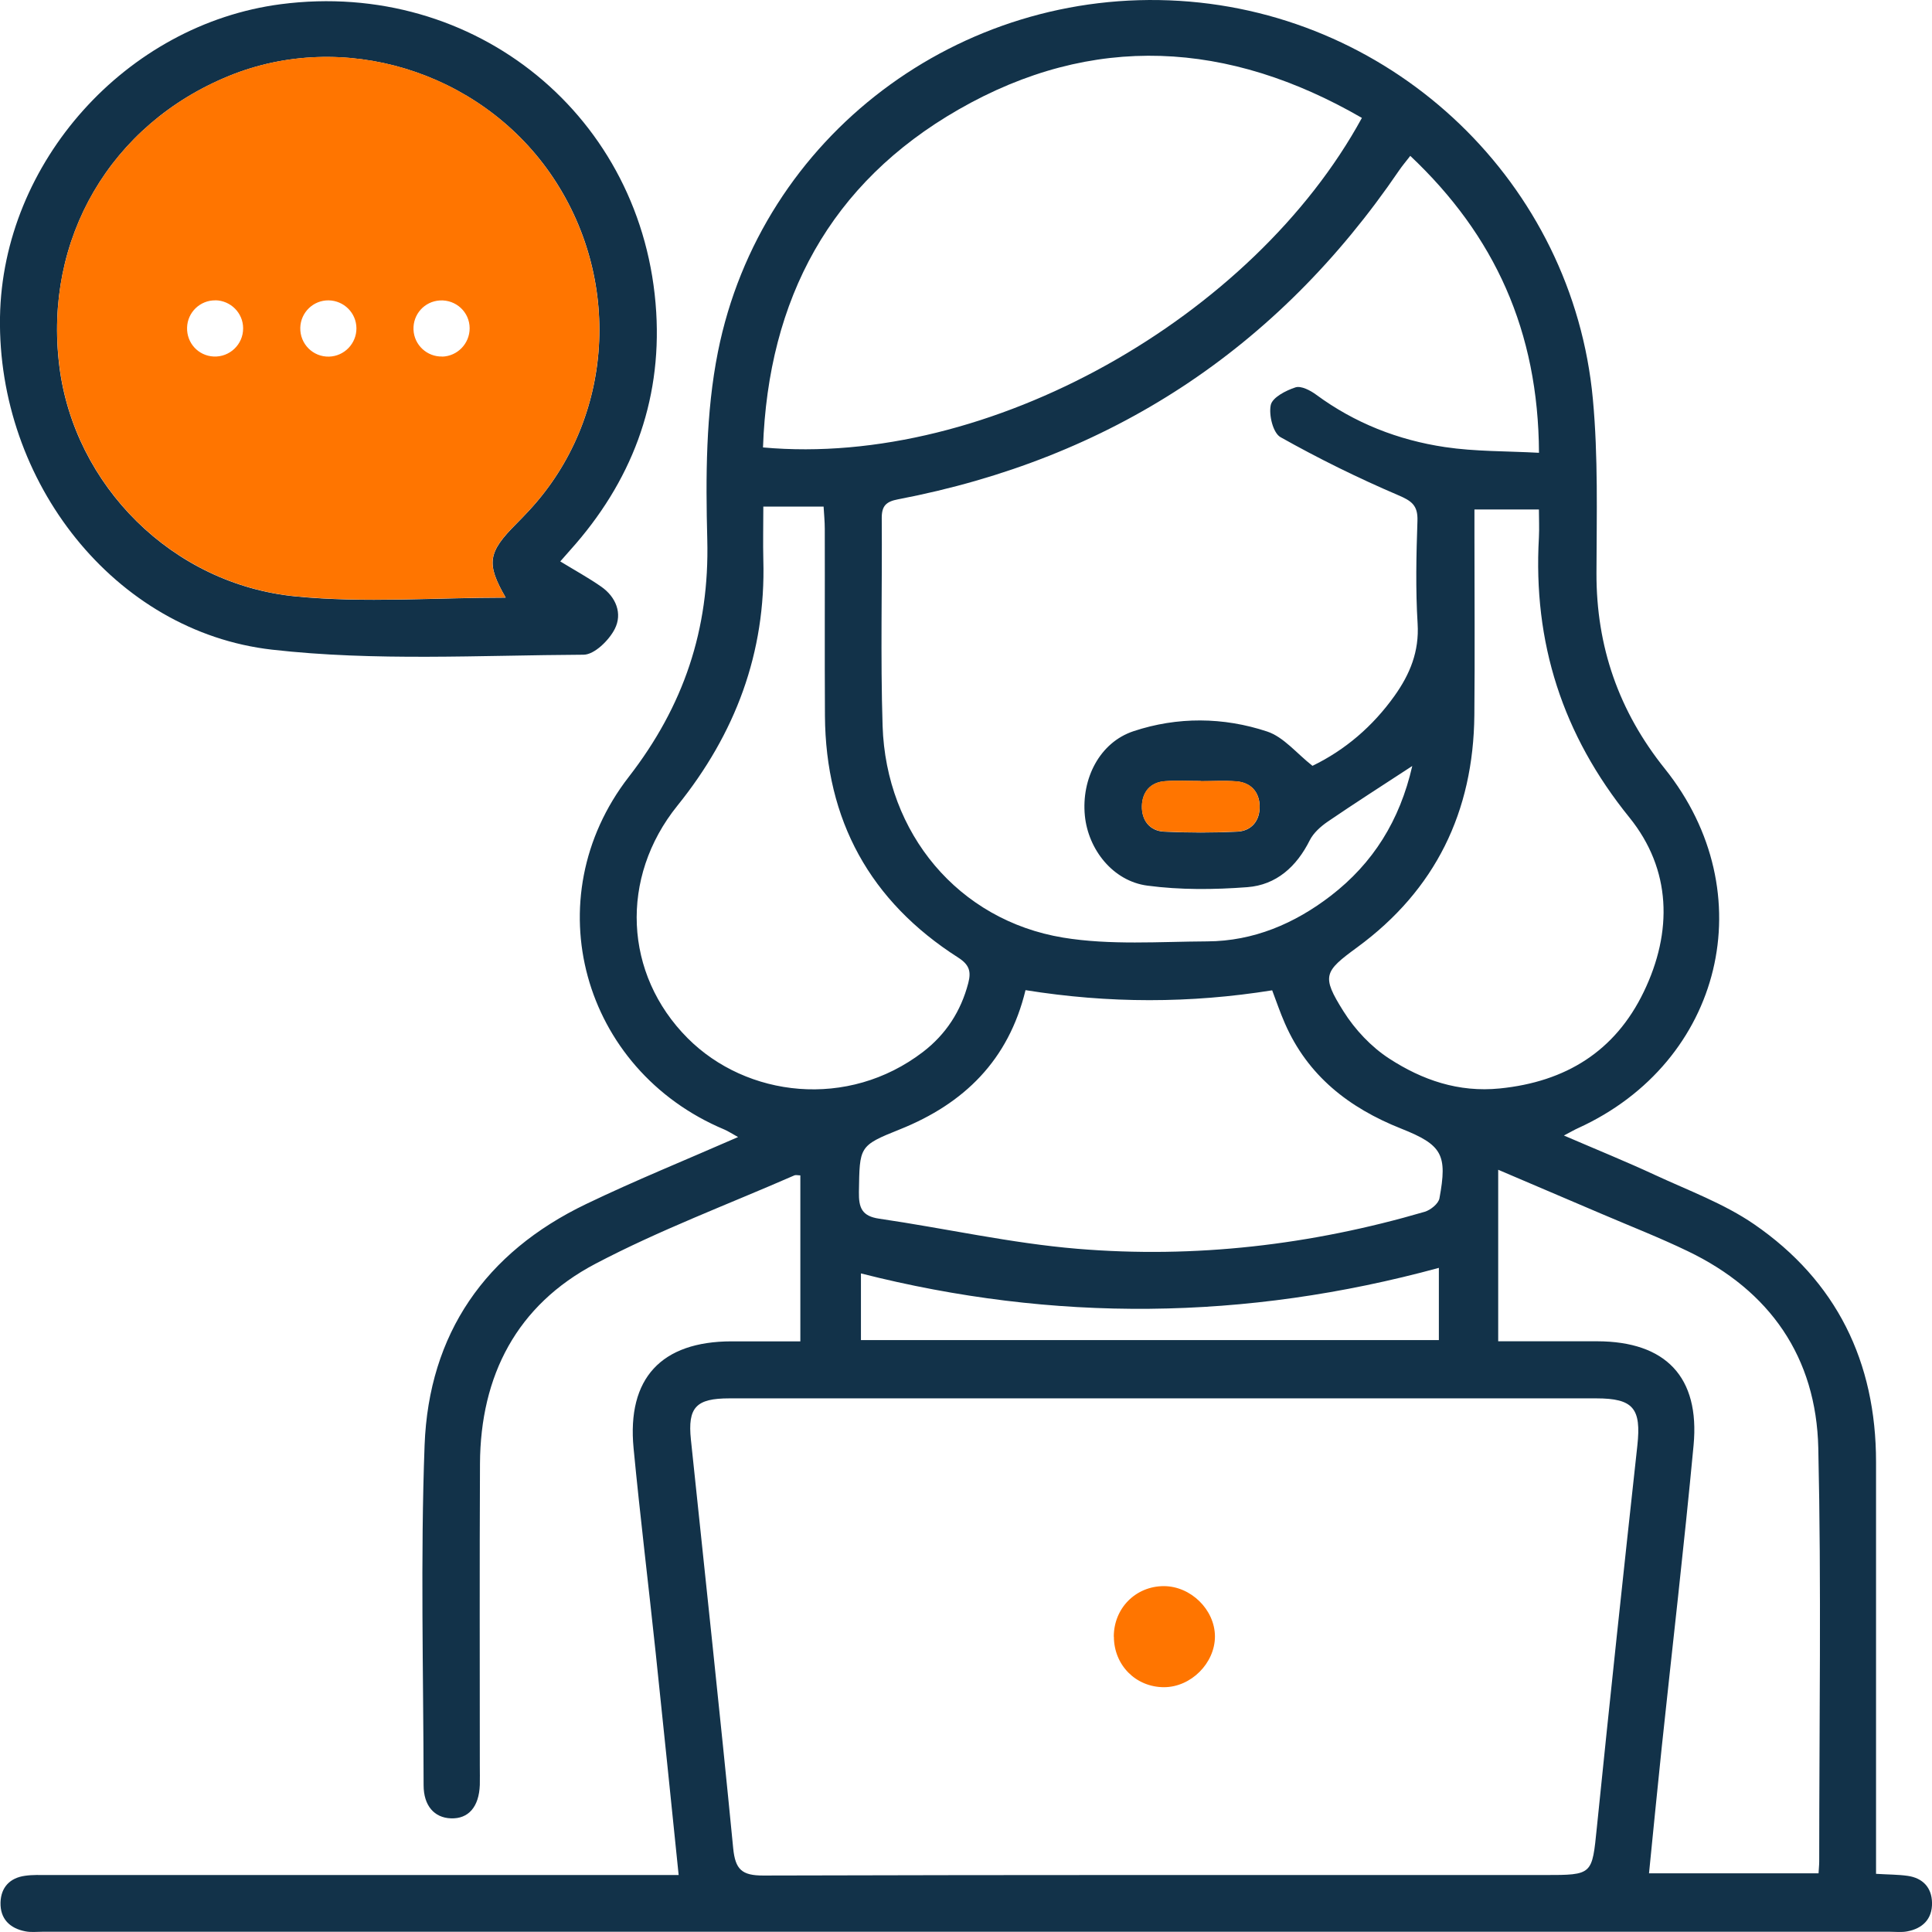
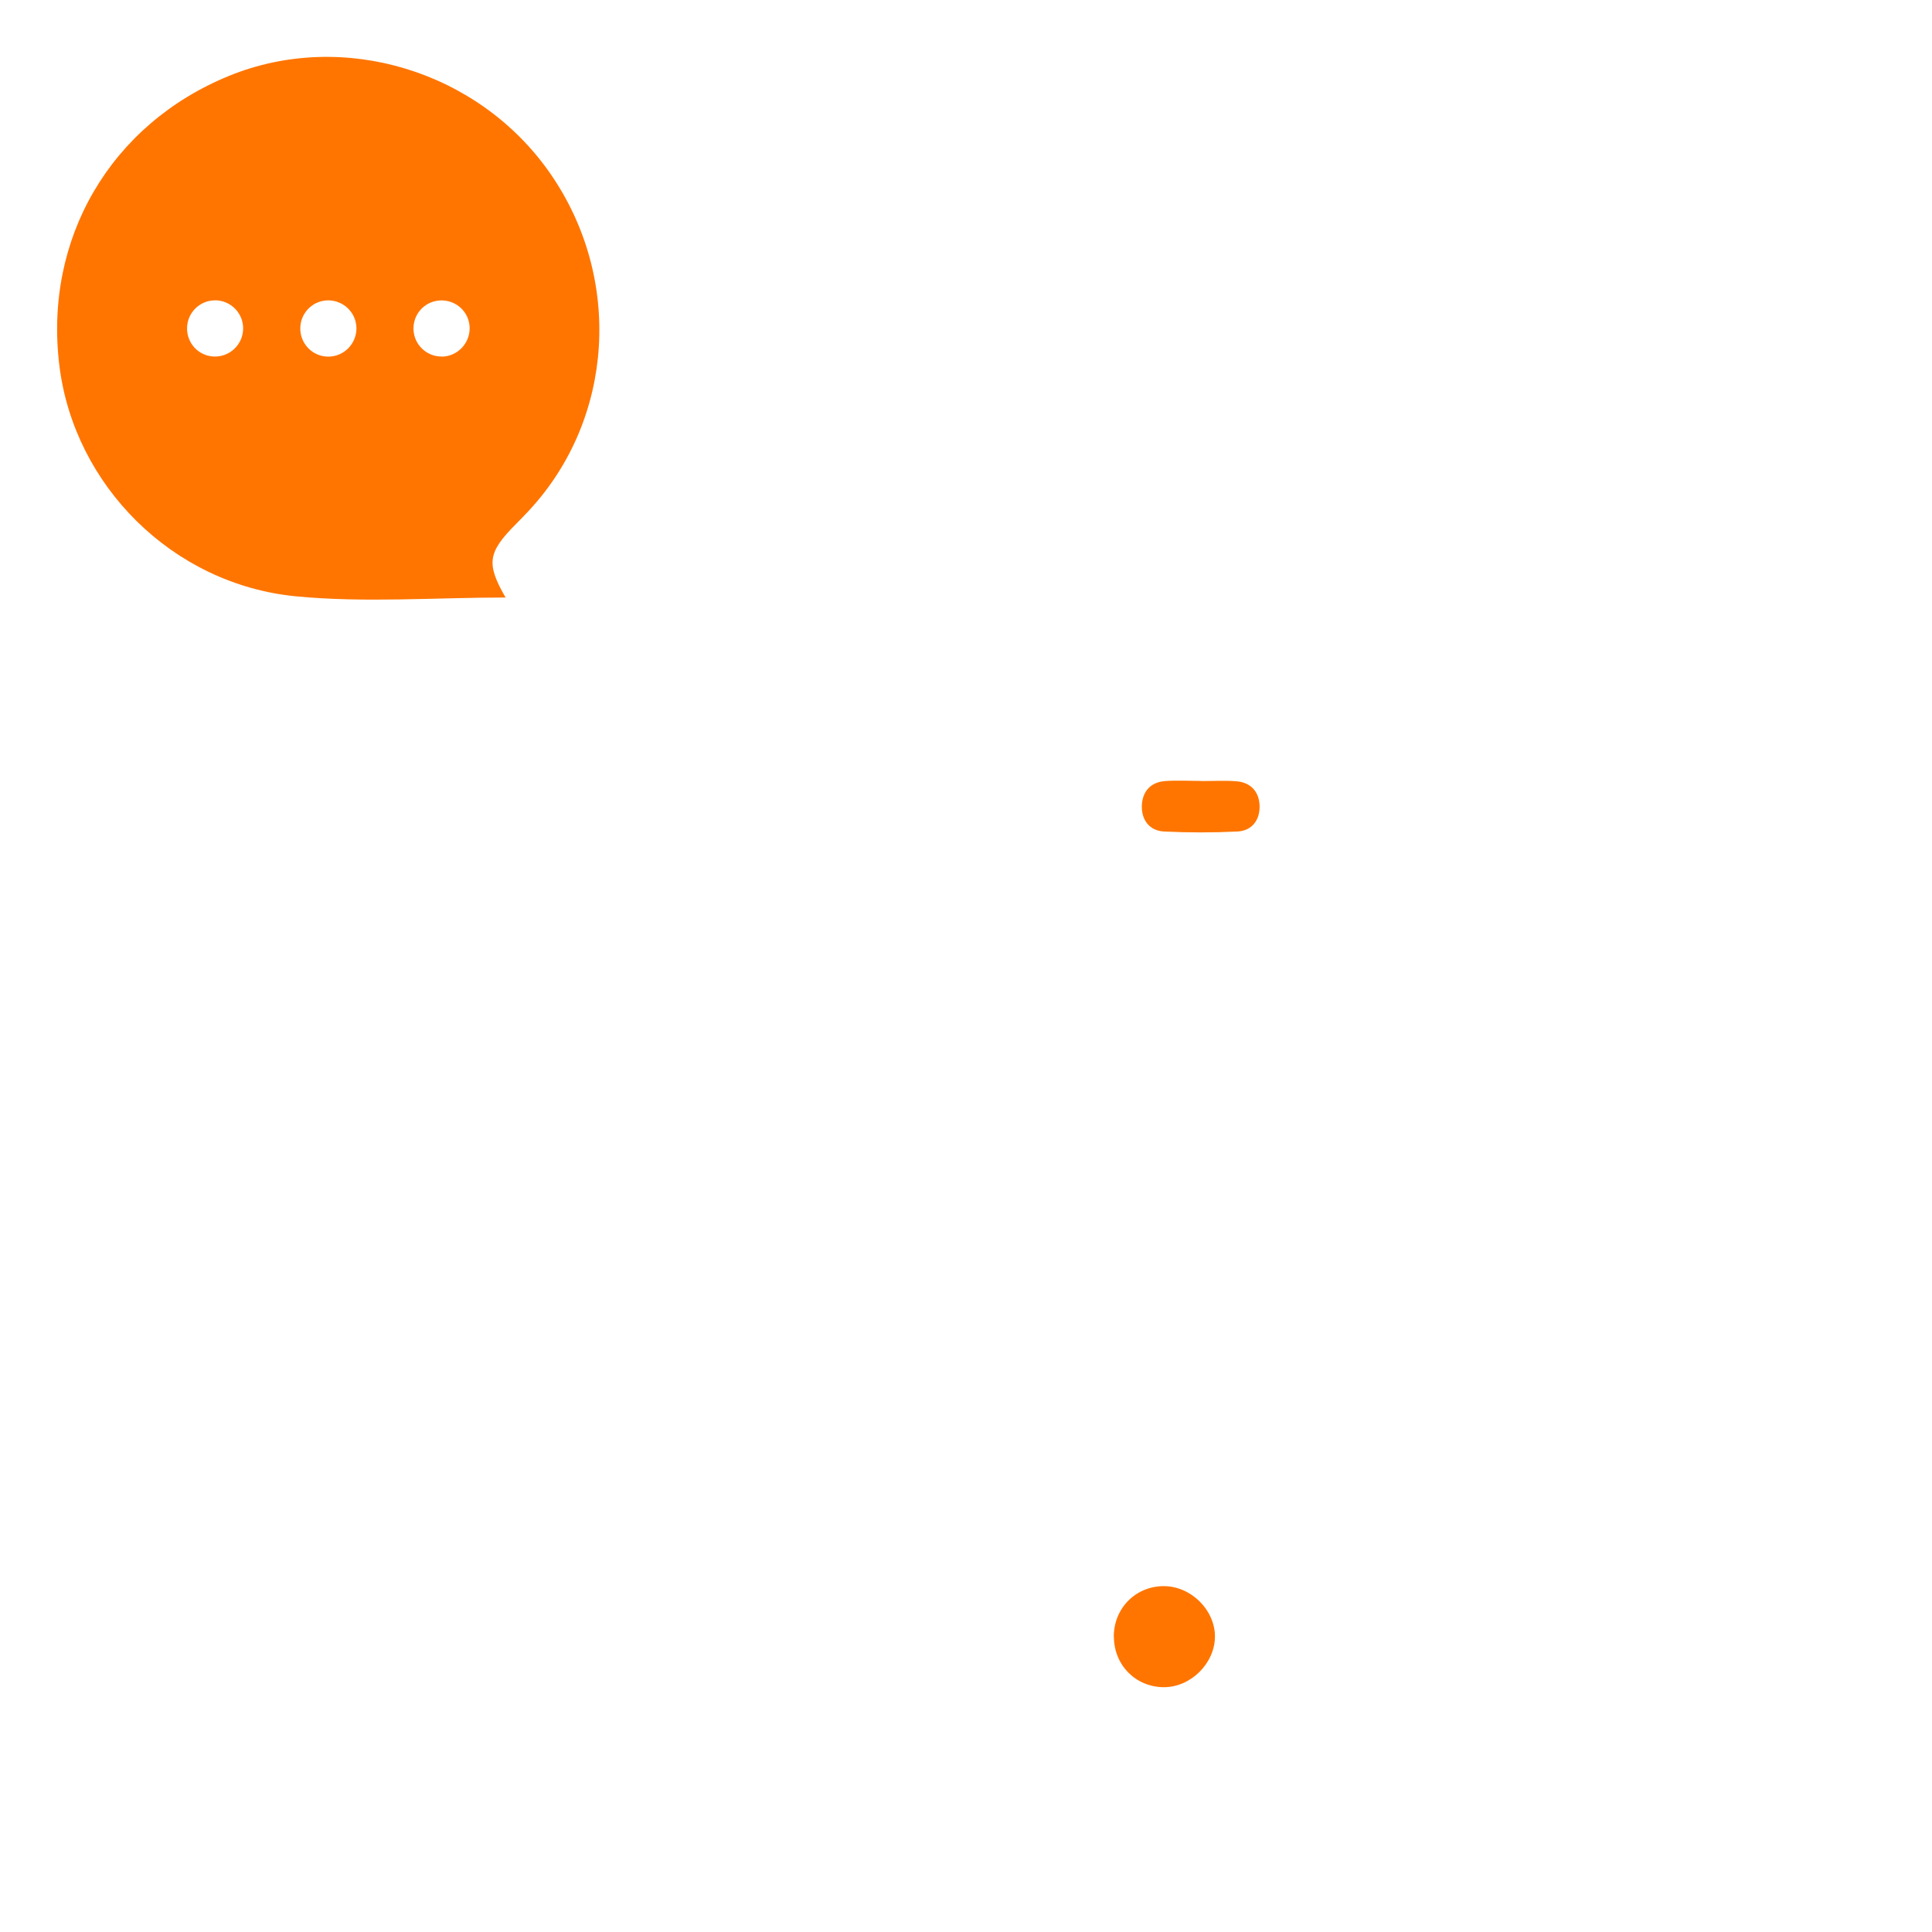
<svg xmlns="http://www.w3.org/2000/svg" width="82" height="82" viewBox="0 0 82 82" fill="none">
  <g id="Capa_1" clip-path="url(#clip0_2476_47589)">
-     <path id="Vector" d="M28.804 79.582C28.469 76.331 28.156 73.233 27.828 70.139C27.522 67.248 27.169 64.361 26.891 61.467C26.606 58.498 28.067 56.935 31.048 56.931C31.996 56.931 32.94 56.931 33.969 56.931V49.887C33.873 49.887 33.777 49.858 33.706 49.891C30.884 51.125 27.985 52.21 25.267 53.641C21.94 55.393 20.39 58.377 20.372 62.127C20.351 66.403 20.365 70.681 20.365 74.957C20.365 75.224 20.372 75.492 20.365 75.76C20.33 76.691 19.881 77.205 19.136 77.176C18.431 77.151 17.979 76.637 17.979 75.77C17.972 70.96 17.843 66.142 18.021 61.339C18.2 56.607 20.6 53.156 24.875 51.104C26.952 50.105 29.096 49.237 31.326 48.26C31.059 48.113 30.906 48.01 30.738 47.938C24.707 45.405 22.677 38.146 26.688 32.972C29.018 29.967 30.115 26.712 30.019 22.908C29.951 20.253 29.954 17.523 30.471 14.936C32.302 5.764 40.744 -0.541 50.066 0.037C59.242 0.608 66.758 7.791 67.606 16.938C67.834 19.382 67.766 21.859 67.759 24.321C67.749 27.447 68.71 30.195 70.662 32.629C74.869 37.882 73.127 45.076 66.986 47.878C66.833 47.946 66.691 48.031 66.377 48.195C67.77 48.795 69.02 49.302 70.242 49.869C71.663 50.529 73.17 51.082 74.449 51.96C77.947 54.366 79.625 57.799 79.625 62.052C79.625 67.516 79.625 72.98 79.625 78.447C79.625 78.793 79.625 79.139 79.625 79.531C80.152 79.564 80.562 79.56 80.968 79.617C81.612 79.71 81.99 80.117 82.001 80.759C82.015 81.448 81.602 81.855 80.939 81.976C80.711 82.019 80.465 81.99 80.23 81.99C54.081 81.99 27.931 81.99 1.785 81.99C1.547 81.99 1.304 82.019 1.076 81.972C0.414 81.844 0.004 81.441 0.022 80.748C0.04 80.106 0.417 79.703 1.062 79.614C1.383 79.567 1.714 79.582 2.038 79.582C10.548 79.582 19.054 79.582 27.564 79.582H28.811H28.804ZM49.443 59.351C43.28 59.351 37.118 59.351 30.956 59.351C29.545 59.351 29.182 59.729 29.324 61.1C29.926 66.881 30.556 72.658 31.119 78.447C31.208 79.346 31.486 79.606 32.398 79.603C43.448 79.571 54.501 79.582 65.551 79.582C67.613 79.582 67.57 79.578 67.777 77.547C68.326 72.148 68.903 66.752 69.494 61.356C69.665 59.783 69.33 59.351 67.752 59.351C61.65 59.351 55.545 59.351 49.443 59.351ZM59.855 6.617C59.663 6.864 59.513 7.042 59.381 7.235C54.213 14.822 47.12 19.471 38.119 21.192C37.613 21.288 37.421 21.466 37.424 21.991C37.446 24.931 37.367 27.872 37.46 30.809C37.606 35.37 40.676 39.06 45.122 39.795C47.117 40.123 49.201 39.966 51.242 39.955C53.205 39.945 54.946 39.202 56.485 38.018C58.273 36.64 59.41 34.834 59.941 32.511C58.658 33.35 57.49 34.096 56.346 34.877C56.051 35.081 55.748 35.352 55.591 35.662C55.032 36.783 54.17 37.561 52.941 37.654C51.534 37.761 50.095 37.775 48.698 37.589C47.238 37.397 46.187 36.059 46.045 34.62C45.892 33.057 46.668 31.512 48.111 31.034C49.97 30.416 51.922 30.431 53.782 31.048C54.483 31.28 55.032 31.976 55.705 32.504C57.08 31.84 58.263 30.834 59.192 29.528C59.844 28.611 60.24 27.651 60.168 26.47C60.079 25.021 60.111 23.561 60.161 22.105C60.183 21.445 59.912 21.259 59.335 21.013C57.632 20.285 55.962 19.461 54.348 18.554C54.031 18.376 53.846 17.612 53.935 17.191C54.002 16.87 54.576 16.574 54.982 16.442C55.221 16.363 55.616 16.57 55.862 16.752C57.5 17.958 59.342 18.679 61.326 18.975C62.616 19.168 63.937 19.143 65.319 19.218C65.294 14.054 63.438 9.993 59.855 6.614V6.617ZM32.38 18.99C41.987 19.864 53.201 13.444 57.803 5.004C52.147 1.735 46.387 1.375 40.68 4.651C35.241 7.774 32.605 12.677 32.384 18.99H32.38ZM43.526 42.025C42.807 44.998 40.919 46.843 38.19 47.935C36.448 48.631 36.487 48.663 36.455 50.593C36.445 51.261 36.58 51.618 37.317 51.725C40.121 52.135 42.906 52.767 45.721 53.002C50.715 53.42 55.648 52.842 60.468 51.432C60.721 51.357 61.055 51.086 61.095 50.858C61.437 49.005 61.219 48.595 59.463 47.899C57.255 47.021 55.506 45.662 54.533 43.431C54.334 42.978 54.173 42.503 53.995 42.032C50.511 42.589 47.074 42.593 43.526 42.025ZM63.588 49.648V56.928C65.024 56.928 66.406 56.928 67.791 56.928C70.698 56.935 72.151 58.441 71.881 61.339C71.478 65.625 70.98 69.9 70.527 74.179C70.342 75.938 70.171 77.701 69.989 79.51H77.185C77.195 79.3 77.213 79.157 77.213 79.01C77.213 73.158 77.306 67.305 77.174 61.46C77.088 57.606 75.126 54.779 71.631 53.102C70.431 52.524 69.188 52.039 67.962 51.514C66.552 50.911 65.141 50.308 63.588 49.648ZM32.398 21.506C32.398 22.298 32.38 23.033 32.398 23.765C32.509 27.708 31.208 31.148 28.75 34.196C26.289 37.25 26.478 41.347 29.185 44.063C31.686 46.572 35.985 47.093 39.177 44.645C40.146 43.902 40.787 42.917 41.097 41.722C41.225 41.229 41.14 40.944 40.666 40.641C36.929 38.253 35.041 34.817 35.013 30.374C34.998 27.729 35.013 25.088 35.006 22.444C35.006 22.134 34.974 21.82 34.956 21.502H32.391L32.398 21.506ZM62.58 21.62C62.58 22.052 62.58 22.376 62.58 22.701C62.58 25.253 62.601 27.804 62.576 30.356C62.537 34.449 60.927 37.771 57.607 40.205C56.197 41.237 56.076 41.419 57.02 42.921C57.508 43.699 58.199 44.434 58.964 44.93C60.361 45.837 61.9 46.375 63.659 46.197C66.459 45.915 68.554 44.616 69.768 42.093C70.997 39.545 70.944 36.908 69.156 34.695C66.317 31.187 65.063 27.273 65.316 22.815C65.337 22.416 65.316 22.012 65.316 21.623H62.58V21.62ZM61.07 53.812C52.852 56.053 44.716 56.125 36.541 54.048V56.878H61.07V53.812ZM50.96 33.15C50.458 33.15 49.952 33.121 49.454 33.157C48.819 33.2 48.481 33.621 48.467 34.214C48.453 34.809 48.791 35.27 49.414 35.298C50.447 35.348 51.484 35.348 52.517 35.298C53.14 35.266 53.479 34.809 53.465 34.214C53.45 33.617 53.094 33.211 52.471 33.164C51.972 33.125 51.466 33.157 50.964 33.157L50.96 33.15Z" fill="#123249" />
-     <path id="Vector_2" d="M23.777 23.827C24.415 24.216 24.988 24.53 25.519 24.901C26.153 25.344 26.424 26.05 26.092 26.696C25.847 27.178 25.227 27.785 24.771 27.788C20.361 27.81 15.912 28.07 11.548 27.574C4.851 26.811 -0.111 20.441 -0 13.46C0.107 6.887 5.357 1.034 11.919 0.178C20.162 -0.896 27.35 4.953 27.852 13.25C28.084 17.097 26.783 20.476 24.201 23.349C24.083 23.481 23.969 23.613 23.777 23.831V23.827ZM21.462 25.362C20.632 23.92 20.699 23.449 21.918 22.229C22.106 22.039 22.292 21.847 22.473 21.65C26.071 17.757 26.438 11.797 23.353 7.358C20.318 3.001 14.551 1.249 9.721 3.222C4.691 5.274 1.849 10.138 2.518 15.537C3.145 20.59 7.306 24.805 12.56 25.315C15.492 25.601 18.469 25.365 21.458 25.365L21.462 25.362Z" fill="#123249" />
    <path id="Vector_3" d="M50.96 33.151C51.463 33.151 51.968 33.122 52.467 33.158C53.09 33.204 53.447 33.611 53.461 34.207C53.475 34.807 53.137 35.263 52.514 35.292C51.48 35.342 50.444 35.342 49.411 35.292C48.784 35.263 48.449 34.8 48.463 34.207C48.478 33.618 48.816 33.197 49.45 33.151C49.949 33.115 50.455 33.144 50.957 33.144L50.96 33.151Z" fill="#FF7500" />
-     <path id="Vector_4" d="M21.461 25.36C18.473 25.36 15.491 25.592 12.563 25.31C7.309 24.8 3.149 20.589 2.522 15.532C1.848 10.133 4.695 5.272 9.721 3.22C14.555 1.247 20.322 2.999 23.349 7.356C26.434 11.796 26.071 17.755 22.47 21.649C22.288 21.845 22.103 22.038 21.914 22.227C20.696 23.447 20.628 23.918 21.458 25.36H21.461ZM9.144 12.748C8.495 12.738 7.957 13.255 7.94 13.905C7.922 14.561 8.417 15.1 9.069 15.132C9.749 15.164 10.323 14.618 10.319 13.933C10.319 13.284 9.792 12.756 9.14 12.745L9.144 12.748ZM15.128 13.933C15.124 13.284 14.601 12.759 13.945 12.748C13.297 12.741 12.763 13.259 12.745 13.908C12.727 14.597 13.283 15.154 13.967 15.136C14.615 15.118 15.132 14.579 15.128 13.933ZM18.768 15.136C19.417 15.118 19.933 14.583 19.933 13.933C19.933 13.248 19.356 12.713 18.669 12.752C18.017 12.791 17.525 13.337 17.55 13.99C17.575 14.64 18.124 15.15 18.772 15.132L18.768 15.136Z" fill="#FF7500" />
+     <path id="Vector_4" d="M21.461 25.36C18.473 25.36 15.491 25.592 12.563 25.31C7.309 24.8 3.149 20.589 2.522 15.532C1.848 10.133 4.695 5.272 9.721 3.22C14.555 1.247 20.322 2.999 23.349 7.356C26.434 11.796 26.071 17.755 22.47 21.649C22.288 21.845 22.103 22.038 21.914 22.227C20.696 23.447 20.628 23.918 21.458 25.36ZM9.144 12.748C8.495 12.738 7.957 13.255 7.94 13.905C7.922 14.561 8.417 15.1 9.069 15.132C9.749 15.164 10.323 14.618 10.319 13.933C10.319 13.284 9.792 12.756 9.14 12.745L9.144 12.748ZM15.128 13.933C15.124 13.284 14.601 12.759 13.945 12.748C13.297 12.741 12.763 13.259 12.745 13.908C12.727 14.597 13.283 15.154 13.967 15.136C14.615 15.118 15.132 14.579 15.128 13.933ZM18.768 15.136C19.417 15.118 19.933 14.583 19.933 13.933C19.933 13.248 19.356 12.713 18.669 12.752C18.017 12.791 17.525 13.337 17.55 13.99C17.575 14.64 18.124 15.15 18.772 15.132L18.768 15.136Z" fill="#FF7500" />
    <path id="Vector_5" d="M47.273 69.469C47.27 68.262 48.196 67.324 49.393 67.32C50.544 67.32 51.562 68.323 51.566 69.454C51.566 70.589 50.551 71.606 49.407 71.61C48.21 71.61 47.281 70.678 47.277 69.469H47.273Z" fill="#FF7500" />
  </g>
  <defs>
    <clipPath id="clip0_2476_47589">
      <rect width="82" height="82" fill="white" />
    </clipPath>
  </defs>
</svg>